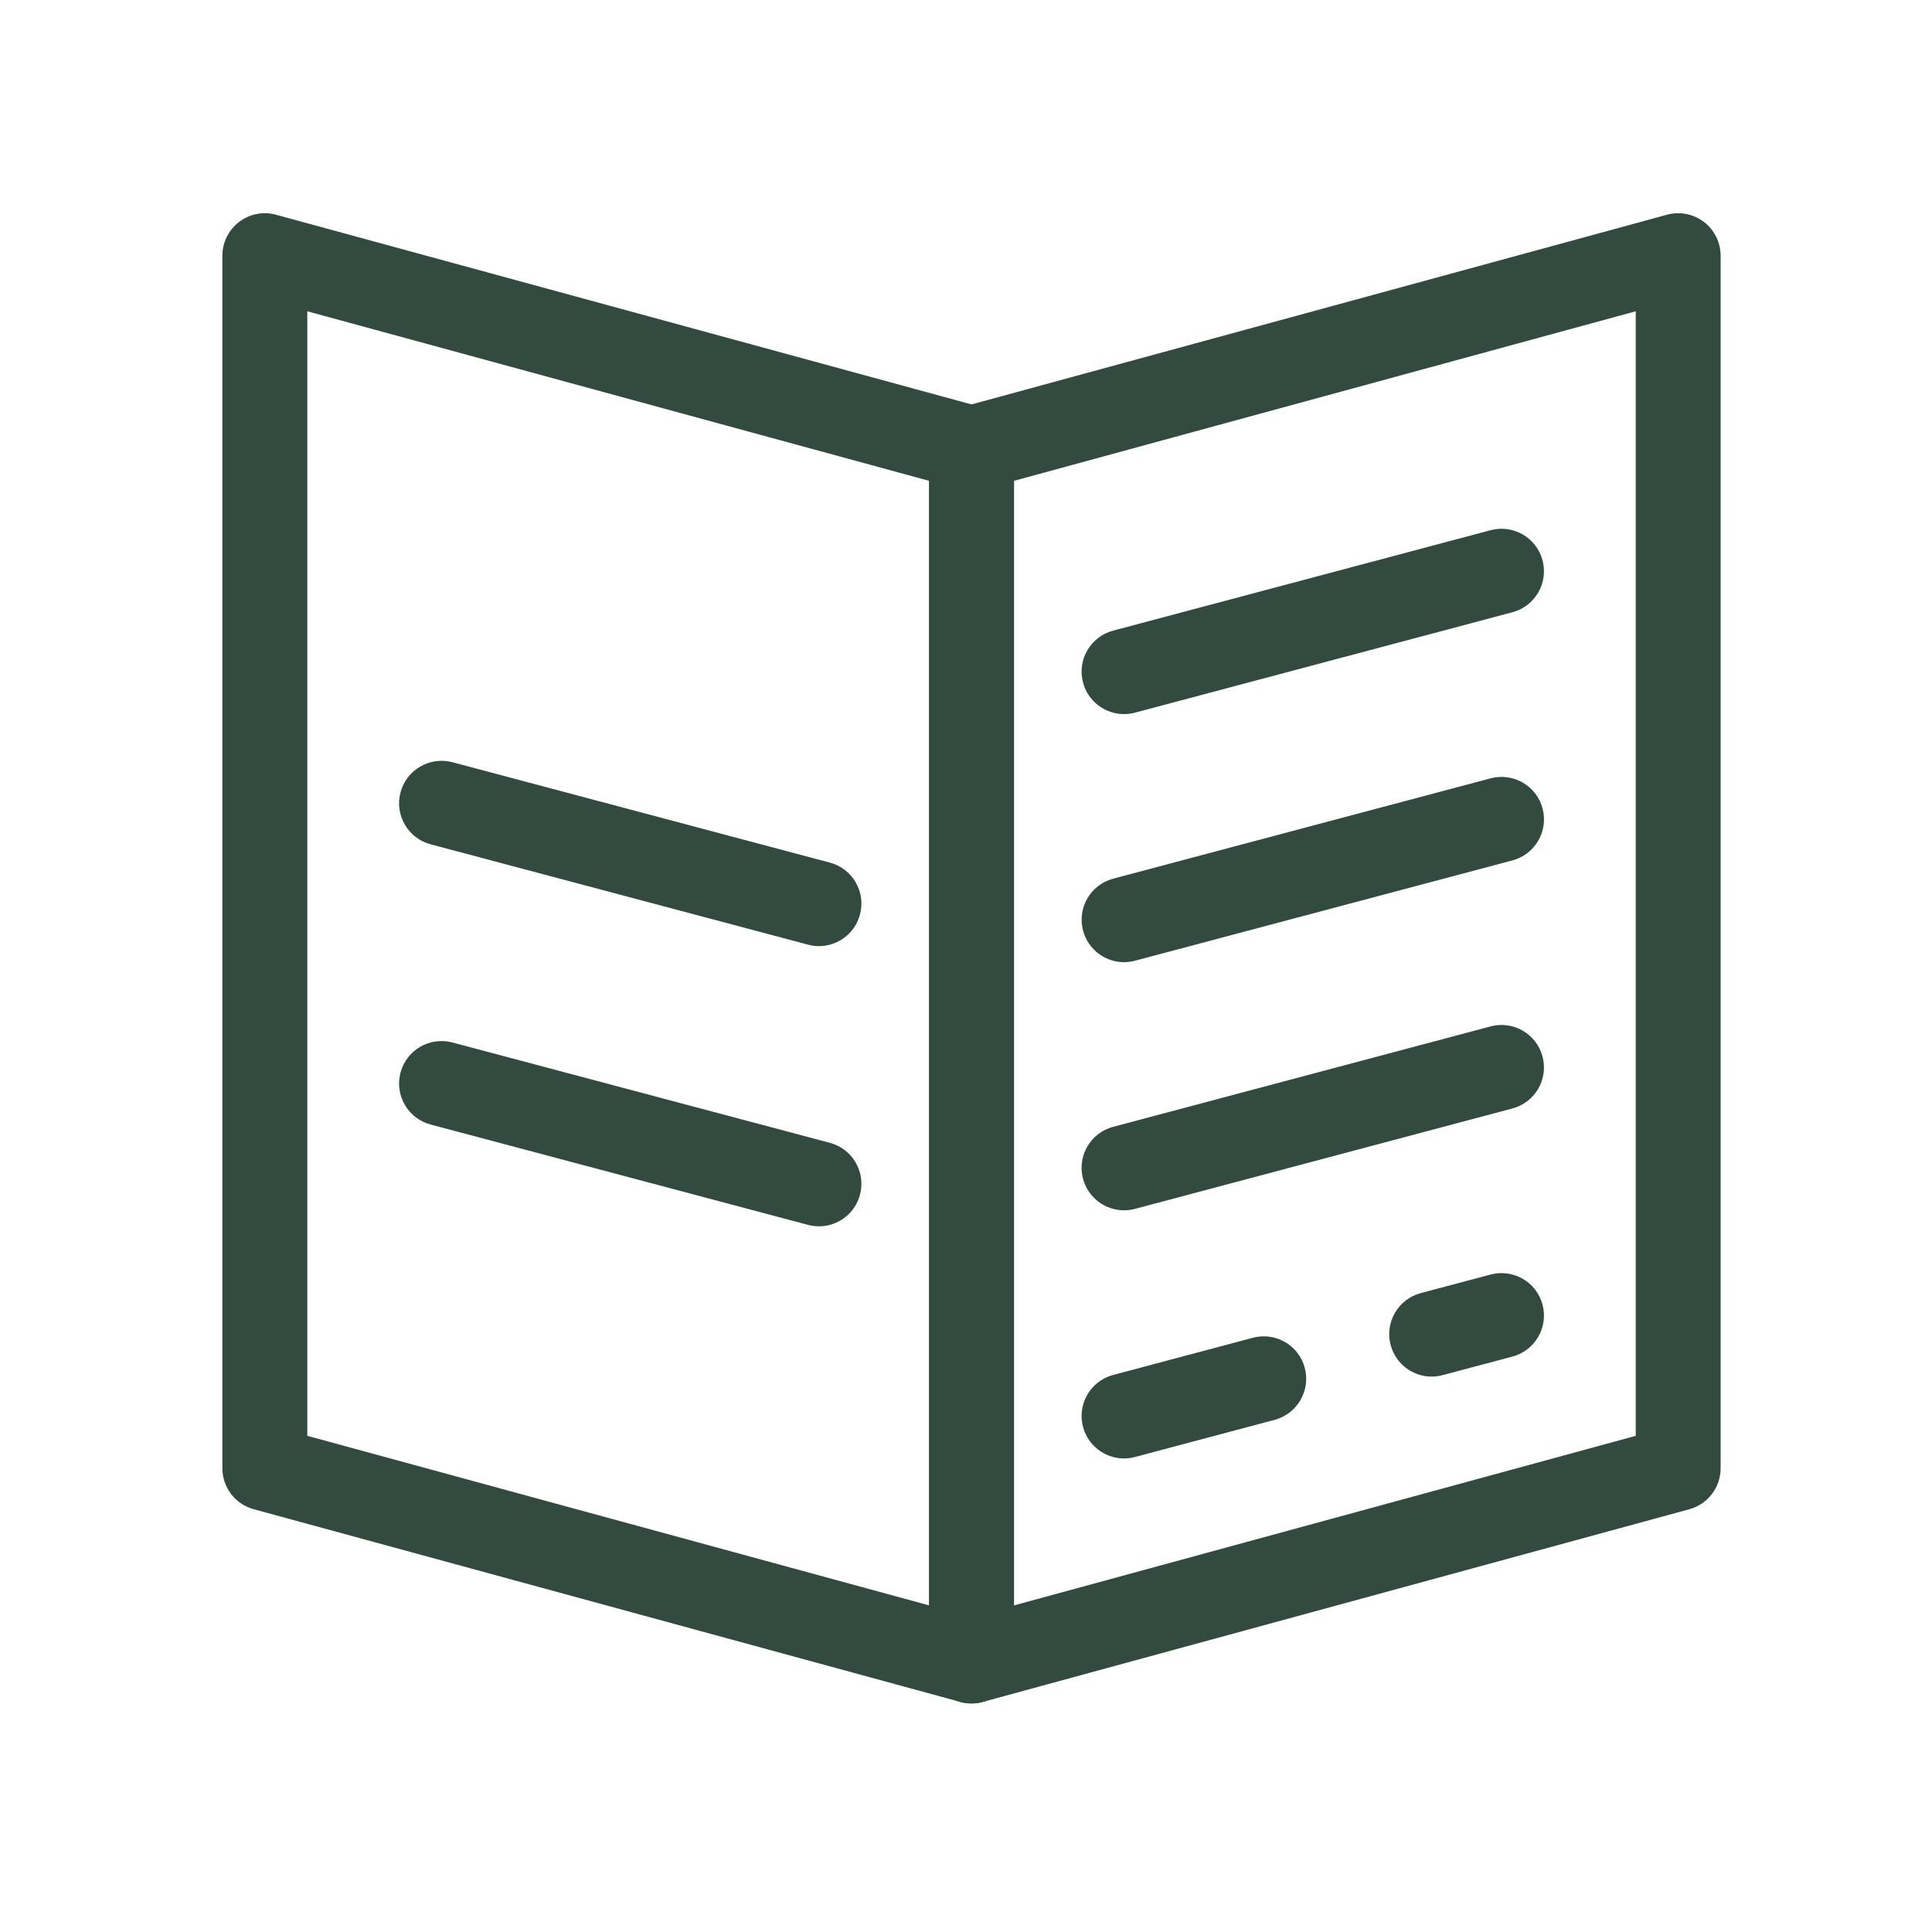
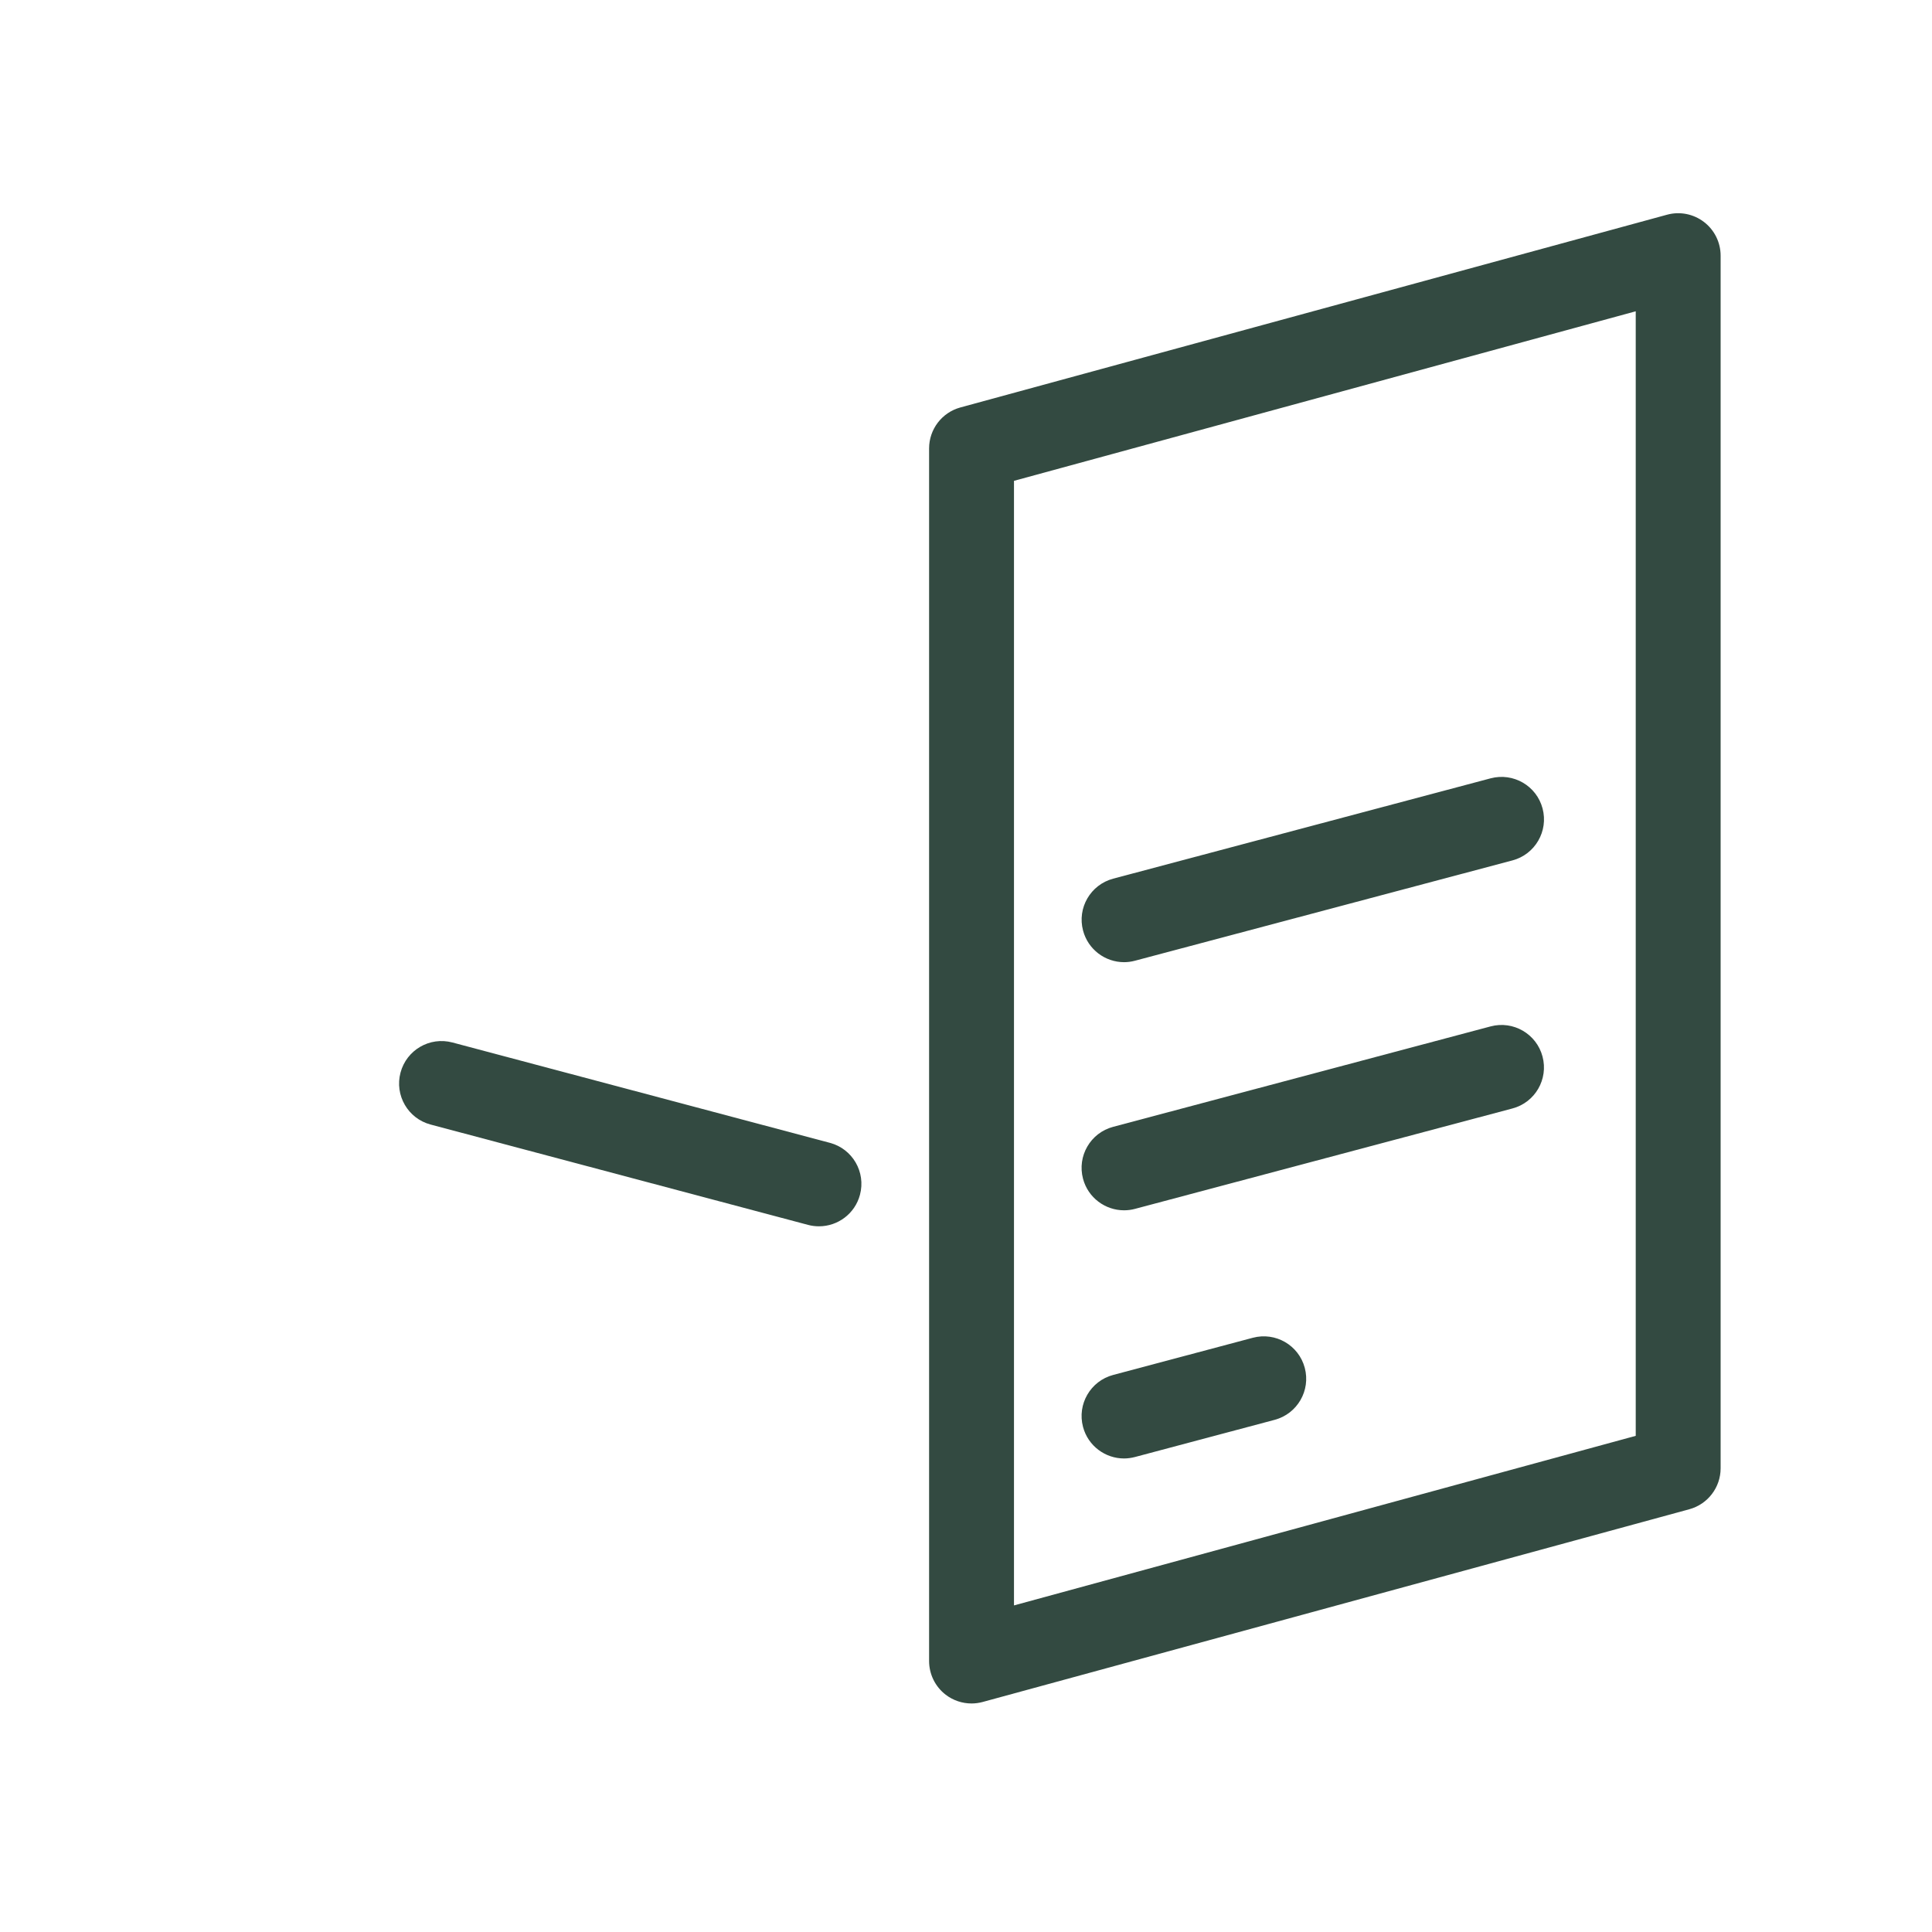
<svg xmlns="http://www.w3.org/2000/svg" width="49" height="49" viewBox="0 0 49 49" fill="none">
  <g clip-path="url(#clip0_213_55)">
    <path d="M24.64 43.204C24.407 43.204 24.176 43.128 23.986 42.983C23.72 42.779 23.564 42.463 23.564 42.127V11.373C23.564 10.887 23.889 10.462 24.357 10.334L42.279 5.446C42.602 5.357 42.949 5.425 43.216 5.629C43.483 5.833 43.639 6.149 43.639 6.485V37.239C43.639 37.724 43.314 38.15 42.845 38.278L24.923 43.166C24.83 43.191 24.735 43.204 24.64 43.204ZM25.717 12.195V40.717L41.486 36.416V7.895L25.717 12.195Z" fill="#334A41" />
-     <path d="M24.64 43.203C24.546 43.203 24.451 43.191 24.357 43.165L6.433 38.277C5.965 38.15 5.64 37.724 5.64 37.238V6.485C5.64 6.149 5.796 5.833 6.063 5.629C6.33 5.425 6.676 5.357 7 5.446L24.924 10.334C25.392 10.461 25.717 10.887 25.717 11.372V42.126C25.717 42.461 25.561 42.778 25.294 42.982C25.104 43.127 24.874 43.203 24.64 43.203ZM7.794 36.416L23.564 40.716V12.195L7.794 7.895V36.416Z" fill="#334A41" />
-     <path d="M20.772 23.996C20.68 23.996 20.587 23.984 20.494 23.959L10.921 21.414C10.347 21.261 10.004 20.671 10.158 20.096C10.31 19.522 10.903 19.18 11.475 19.332L21.048 21.878C21.622 22.03 21.965 22.62 21.811 23.195C21.683 23.677 21.248 23.996 20.772 23.996Z" fill="#334A41" />
    <path d="M20.772 31.102C20.68 31.102 20.587 31.091 20.494 31.066L10.921 28.521C10.347 28.369 10.005 27.779 10.158 27.204C10.311 26.629 10.899 26.287 11.475 26.44L21.048 28.985C21.622 29.137 21.964 29.727 21.811 30.302C21.683 30.784 21.248 31.102 20.772 31.102Z" fill="#334A41" />
-     <path d="M28.508 18.111C28.032 18.111 27.596 17.793 27.468 17.311C27.315 16.736 27.657 16.147 28.232 15.994L37.805 13.447C38.379 13.294 38.97 13.636 39.122 14.21C39.275 14.785 38.934 15.375 38.359 15.528L28.785 18.075C28.693 18.1 28.599 18.111 28.508 18.111Z" fill="#334A41" />
    <path d="M28.509 24.403C28.032 24.403 27.597 24.084 27.469 23.602C27.316 23.027 27.658 22.438 28.233 22.285L37.806 19.74C38.382 19.588 38.971 19.93 39.123 20.504C39.276 21.079 38.934 21.669 38.359 21.822L28.786 24.366C28.693 24.391 28.6 24.403 28.509 24.403Z" fill="#334A41" />
    <path d="M28.508 30.696C28.032 30.696 27.596 30.378 27.468 29.896C27.315 29.321 27.657 28.731 28.232 28.579L37.805 26.032C38.378 25.879 38.97 26.221 39.122 26.796C39.275 27.37 38.934 27.961 38.359 28.113L28.785 30.66C28.693 30.685 28.599 30.696 28.508 30.696Z" fill="#334A41" />
-     <path d="M36.31 34.914C35.834 34.914 35.398 34.596 35.27 34.114C35.117 33.539 35.459 32.949 36.033 32.796L37.805 32.325C38.382 32.174 38.97 32.514 39.122 33.088C39.275 33.663 38.934 34.253 38.359 34.406L36.587 34.877C36.494 34.902 36.401 34.914 36.31 34.914Z" fill="#334A41" />
    <path d="M28.508 36.99C28.032 36.99 27.596 36.672 27.468 36.19C27.315 35.615 27.657 35.025 28.232 34.872L31.774 33.929C32.35 33.776 32.939 34.117 33.092 34.692C33.245 35.267 32.903 35.857 32.329 36.01L28.786 36.953C28.693 36.977 28.599 36.99 28.508 36.99Z" fill="#334A41" />
  </g>
  <defs>
    <clipPath id="clip0_213_55">
      <rect width="39" height="39" fill="white" transform="translate(5 5)" />
    </clipPath>
  </defs>
</svg>